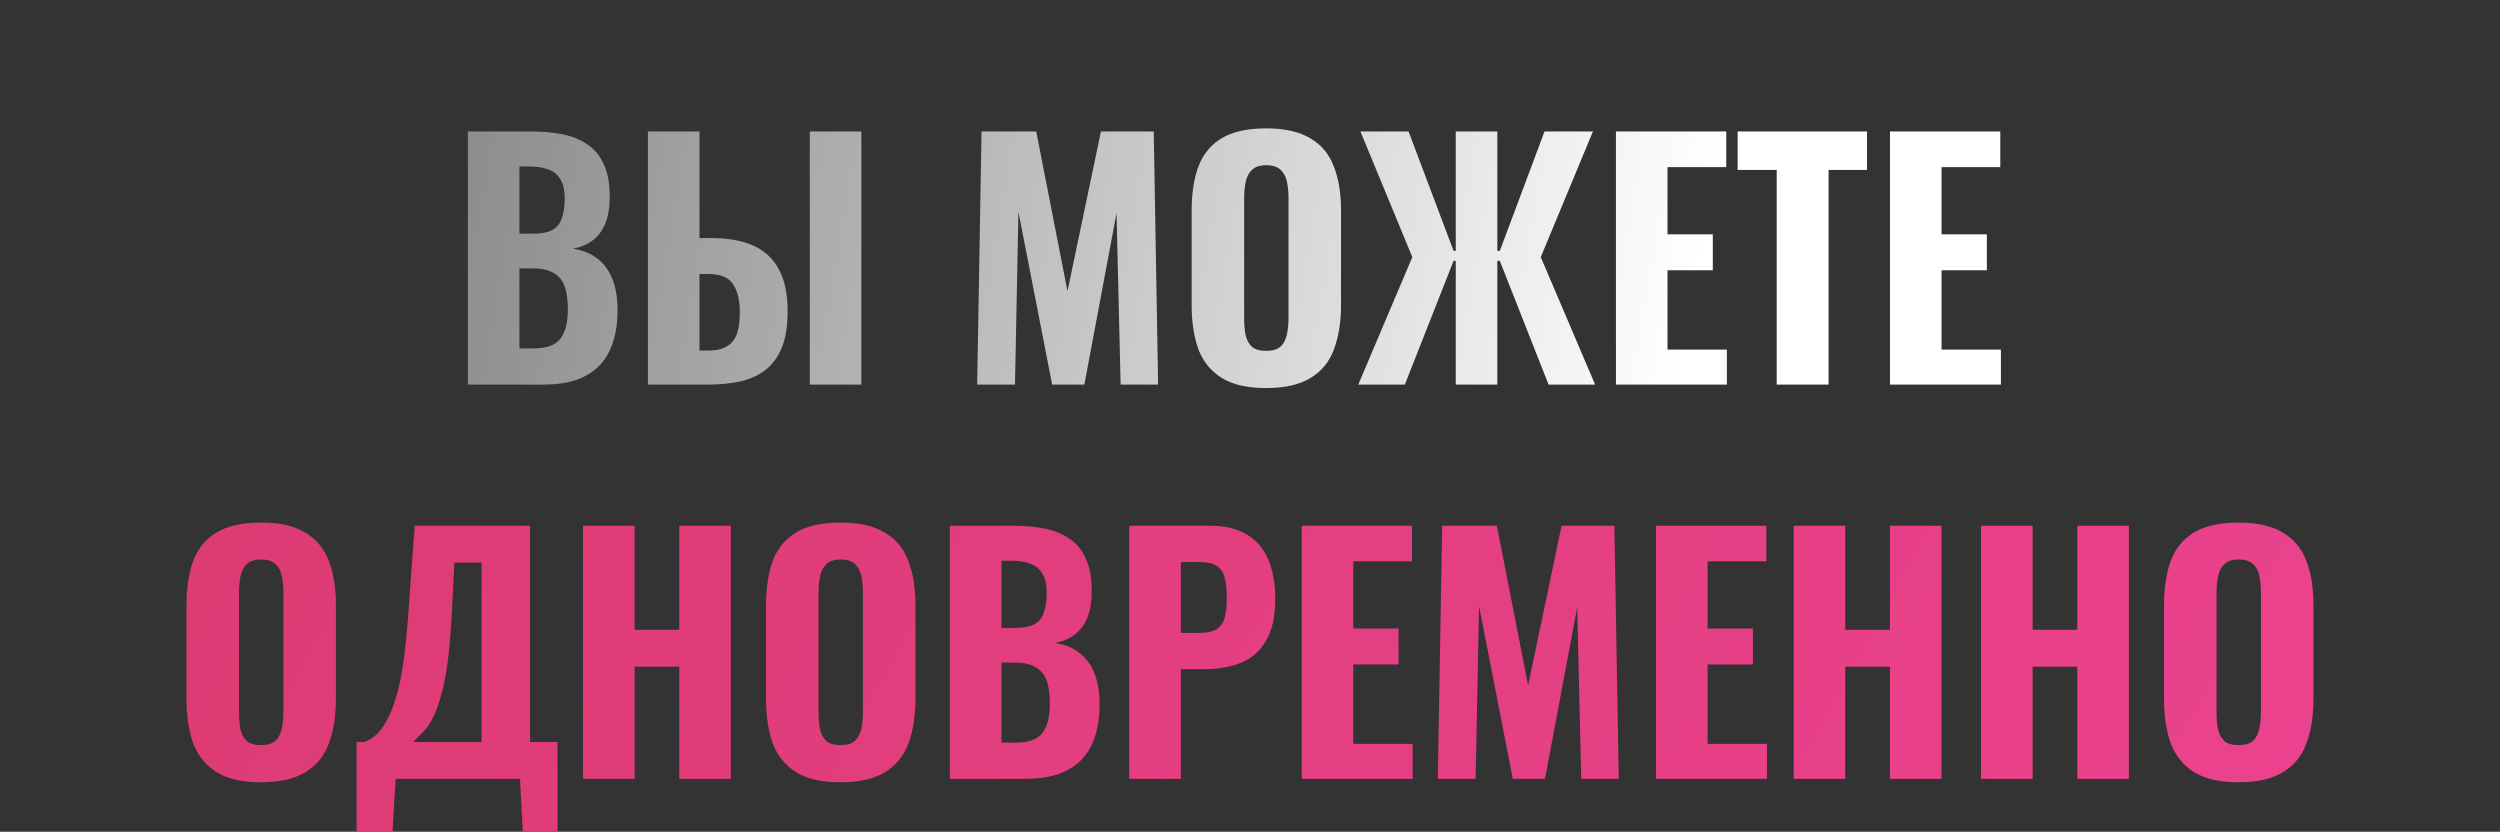
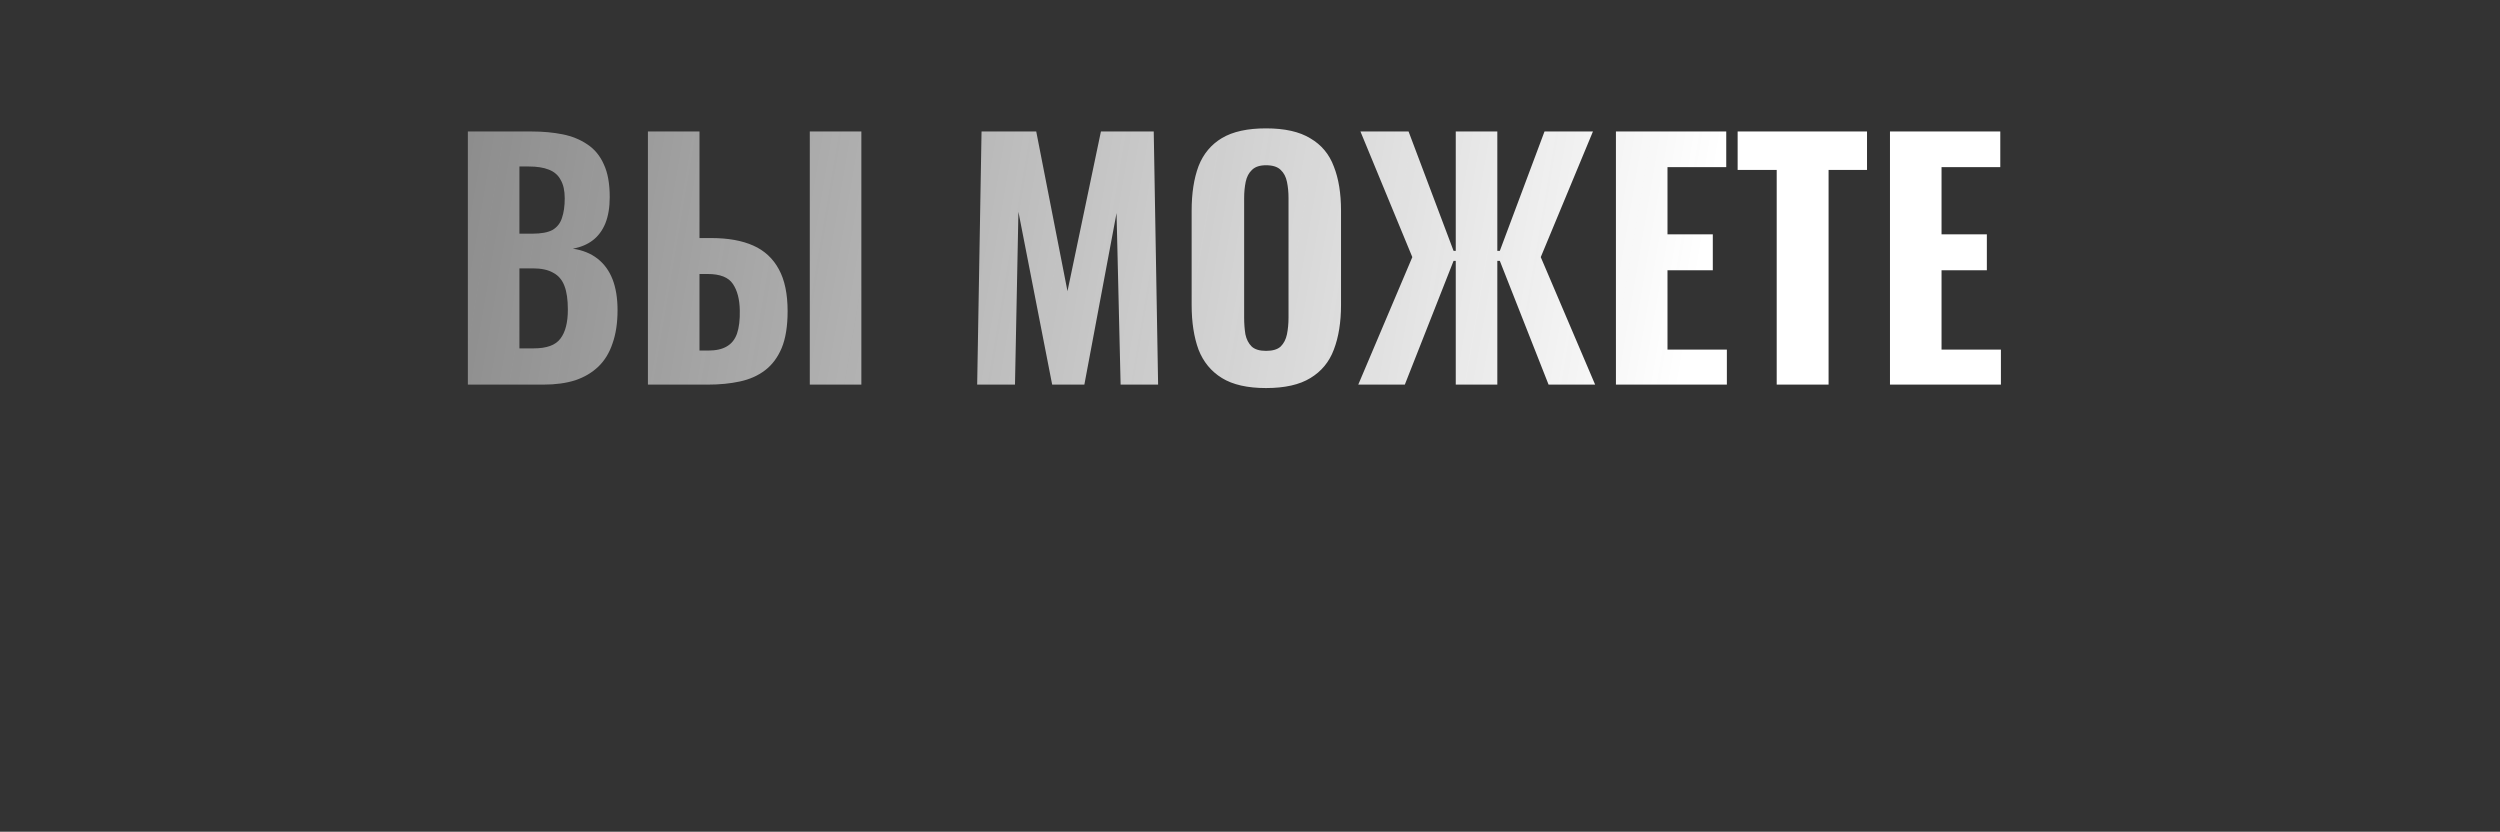
<svg xmlns="http://www.w3.org/2000/svg" width="520" height="173" viewBox="0 0 520 173" fill="none">
  <rect x="0" y="0" width="520" height="173" fill="#333333" stroke="none" />
  <path d="M97.314 80V27.35H110.639C112.936 27.35 115.059 27.545 117.009 27.935C118.959 28.325 120.671 29.018 122.144 30.015C123.661 31.012 124.809 32.398 125.589 34.175C126.412 35.908 126.824 38.183 126.824 41C126.824 43.123 126.521 44.943 125.914 46.46C125.307 47.933 124.441 49.103 123.314 49.97C122.187 50.837 120.801 51.422 119.154 51.725C121.191 52.028 122.902 52.722 124.289 53.805C125.676 54.888 126.716 56.318 127.409 58.095C128.102 59.872 128.449 62.017 128.449 64.53C128.449 67.173 128.102 69.47 127.409 71.42C126.759 73.37 125.784 74.973 124.484 76.23C123.184 77.487 121.581 78.44 119.674 79.09C117.767 79.697 115.557 80 113.044 80H97.314ZM108.039 72.46H111.029C113.716 72.46 115.557 71.788 116.554 70.445C117.594 69.102 118.114 67.087 118.114 64.4C118.114 62.32 117.876 60.673 117.399 59.46C116.922 58.203 116.142 57.293 115.059 56.73C114.019 56.123 112.611 55.82 110.834 55.82H108.039V72.46ZM108.039 48.605H110.704C112.567 48.605 113.976 48.345 114.929 47.825C115.882 47.262 116.532 46.438 116.879 45.355C117.269 44.228 117.464 42.863 117.464 41.26C117.464 39.657 117.182 38.378 116.619 37.425C116.099 36.428 115.276 35.713 114.149 35.28C113.066 34.847 111.679 34.63 109.989 34.63H108.039V48.605ZM134.768 80V27.35H145.493V49.515H147.963C151.43 49.515 154.333 50.035 156.673 51.075C159.013 52.115 160.79 53.762 162.003 56.015C163.217 58.225 163.823 61.128 163.823 64.725C163.823 67.845 163.412 70.402 162.588 72.395C161.765 74.345 160.617 75.883 159.143 77.01C157.67 78.137 155.915 78.917 153.878 79.35C151.885 79.783 149.675 80 147.248 80H134.768ZM145.493 72.915H147.313C148.917 72.915 150.195 72.633 151.148 72.07C152.145 71.507 152.86 70.618 153.293 69.405C153.727 68.148 153.922 66.523 153.878 64.53C153.835 62.233 153.358 60.413 152.448 59.07C151.538 57.683 149.783 56.99 147.183 56.99H145.493V72.915ZM168.438 80V27.35H179.163V80H168.438ZM203.252 80L204.162 27.35H215.537L222.037 60.565L228.992 27.35H239.977L240.887 80H233.087L232.242 44.315L225.547 80H218.852L211.832 44.055L211.117 80H203.252ZM263.332 80.715C259.476 80.715 256.421 80.022 254.167 78.635C251.914 77.248 250.289 75.277 249.292 72.72C248.339 70.12 247.862 67.022 247.862 63.425V43.795C247.862 40.198 248.339 37.122 249.292 34.565C250.289 32.008 251.914 30.058 254.167 28.715C256.421 27.372 259.476 26.7 263.332 26.7C267.232 26.7 270.309 27.393 272.562 28.78C274.859 30.123 276.484 32.073 277.437 34.63C278.434 37.143 278.932 40.198 278.932 43.795V63.425C278.932 67.022 278.434 70.12 277.437 72.72C276.484 75.277 274.859 77.248 272.562 78.635C270.309 80.022 267.232 80.715 263.332 80.715ZM263.332 72.98C264.719 72.98 265.737 72.677 266.387 72.07C267.037 71.42 267.471 70.575 267.687 69.535C267.904 68.452 268.012 67.303 268.012 66.09V41.195C268.012 39.982 267.904 38.855 267.687 37.815C267.471 36.775 267.037 35.952 266.387 35.345C265.737 34.695 264.719 34.37 263.332 34.37C262.032 34.37 261.057 34.695 260.407 35.345C259.757 35.952 259.324 36.775 259.107 37.815C258.891 38.855 258.782 39.982 258.782 41.195V66.09C258.782 67.303 258.869 68.452 259.042 69.535C259.259 70.575 259.692 71.42 260.342 72.07C260.992 72.677 261.989 72.98 263.332 72.98ZM282.518 80L293.763 53.48L282.973 27.35H292.983L302.343 52.18H302.798V27.35H311.443V52.18H311.963L321.258 27.35H331.333L320.478 53.48L331.788 80H322.103L311.963 54.26H311.443V80H302.798V54.26H302.343L292.203 80H282.518ZM336.113 80V27.35H359.058V34.76H346.838V48.735H356.263V56.21H346.838V72.72H359.188V80H336.113ZM369.554 80V35.345H361.429V27.35H388.339V35.345H380.344V80H369.554ZM393.115 80V27.35H416.06V34.76H403.84V48.735H413.265V56.21H403.84V72.72H416.19V80H393.115Z" fill="url(#paint0_linear_137_691)" />
-   <path d="M54.265 162.715C50.409 162.715 47.354 162.022 45.1 160.635C42.847 159.248 41.222 157.277 40.225 154.72C39.272 152.12 38.795 149.022 38.795 145.425V125.795C38.795 122.198 39.272 119.122 40.225 116.565C41.222 114.008 42.847 112.058 45.1 110.715C47.354 109.372 50.409 108.7 54.265 108.7C58.165 108.7 61.242 109.393 63.495 110.78C65.792 112.123 67.417 114.073 68.37 116.63C69.367 119.143 69.865 122.198 69.865 125.795V145.425C69.865 149.022 69.367 152.12 68.37 154.72C67.417 157.277 65.792 159.248 63.495 160.635C61.242 162.022 58.165 162.715 54.265 162.715ZM54.265 154.98C55.652 154.98 56.67 154.677 57.32 154.07C57.97 153.42 58.404 152.575 58.62 151.535C58.837 150.452 58.945 149.303 58.945 148.09V123.195C58.945 121.982 58.837 120.855 58.62 119.815C58.404 118.775 57.97 117.952 57.32 117.345C56.67 116.695 55.652 116.37 54.265 116.37C52.965 116.37 51.99 116.695 51.34 117.345C50.69 117.952 50.257 118.775 50.04 119.815C49.824 120.855 49.715 121.982 49.715 123.195V148.09C49.715 149.303 49.802 150.452 49.975 151.535C50.192 152.575 50.625 153.42 51.275 154.07C51.925 154.677 52.922 154.98 54.265 154.98ZM74.166 172.985V154.33H75.791C76.745 153.983 77.633 153.42 78.457 152.64C79.28 151.817 80.016 150.755 80.666 149.455C81.36 148.112 81.988 146.443 82.552 144.45C83.115 142.457 83.591 140.03 83.981 137.17C84.371 134.31 84.697 130.973 84.957 127.16L86.257 109.35H110.242V154.33H115.962V172.985H108.747L108.162 162H82.291L81.641 172.985H74.166ZM85.931 154.33H100.167V117.02H94.511L93.927 128.46C93.71 132.36 93.406 135.675 93.016 138.405C92.626 141.135 92.15 143.41 91.587 145.23C91.067 147.007 90.503 148.458 89.897 149.585C89.29 150.712 88.64 151.622 87.947 152.315C87.253 153.008 86.582 153.68 85.931 154.33ZM121.273 162V109.35H131.998V130.995H141.293V109.35H152.018V162H141.293V138.665H131.998V162H121.273ZM174.807 162.715C170.951 162.715 167.896 162.022 165.642 160.635C163.389 159.248 161.764 157.277 160.767 154.72C159.814 152.12 159.337 149.022 159.337 145.425V125.795C159.337 122.198 159.814 119.122 160.767 116.565C161.764 114.008 163.389 112.058 165.642 110.715C167.896 109.372 170.951 108.7 174.807 108.7C178.707 108.7 181.784 109.393 184.037 110.78C186.334 112.123 187.959 114.073 188.912 116.63C189.909 119.143 190.407 122.198 190.407 125.795V145.425C190.407 149.022 189.909 152.12 188.912 154.72C187.959 157.277 186.334 159.248 184.037 160.635C181.784 162.022 178.707 162.715 174.807 162.715ZM174.807 154.98C176.194 154.98 177.212 154.677 177.862 154.07C178.512 153.42 178.946 152.575 179.162 151.535C179.379 150.452 179.487 149.303 179.487 148.09V123.195C179.487 121.982 179.379 120.855 179.162 119.815C178.946 118.775 178.512 117.952 177.862 117.345C177.212 116.695 176.194 116.37 174.807 116.37C173.507 116.37 172.532 116.695 171.882 117.345C171.232 117.952 170.799 118.775 170.582 119.815C170.366 120.855 170.257 121.982 170.257 123.195V148.09C170.257 149.303 170.344 150.452 170.517 151.535C170.734 152.575 171.167 153.42 171.817 154.07C172.467 154.677 173.464 154.98 174.807 154.98ZM197.569 162V109.35H210.894C213.19 109.35 215.314 109.545 217.264 109.935C219.214 110.325 220.925 111.018 222.399 112.015C223.915 113.012 225.064 114.398 225.844 116.175C226.667 117.908 227.079 120.183 227.079 123C227.079 125.123 226.775 126.943 226.169 128.46C225.562 129.933 224.695 131.103 223.569 131.97C222.442 132.837 221.055 133.422 219.409 133.725C221.445 134.028 223.157 134.722 224.544 135.805C225.93 136.888 226.97 138.318 227.664 140.095C228.357 141.872 228.704 144.017 228.704 146.53C228.704 149.173 228.357 151.47 227.664 153.42C227.014 155.37 226.039 156.973 224.739 158.23C223.439 159.487 221.835 160.44 219.929 161.09C218.022 161.697 215.812 162 213.299 162H197.569ZM208.294 154.46H211.284C213.97 154.46 215.812 153.788 216.809 152.445C217.849 151.102 218.369 149.087 218.369 146.4C218.369 144.32 218.13 142.673 217.654 141.46C217.177 140.203 216.397 139.293 215.314 138.73C214.274 138.123 212.865 137.82 211.089 137.82H208.294V154.46ZM208.294 130.605H210.959C212.822 130.605 214.23 130.345 215.184 129.825C216.137 129.262 216.787 128.438 217.134 127.355C217.524 126.228 217.719 124.863 217.719 123.26C217.719 121.657 217.437 120.378 216.874 119.425C216.354 118.428 215.53 117.713 214.404 117.28C213.32 116.847 211.934 116.63 210.244 116.63H208.294V130.605ZM234.893 162V109.35H251.598C254.761 109.35 257.339 109.957 259.333 111.17C261.326 112.34 262.799 114.052 263.753 116.305C264.749 118.558 265.248 121.288 265.248 124.495C265.248 128.265 264.598 131.212 263.298 133.335C262.041 135.458 260.308 136.975 258.098 137.885C255.888 138.752 253.353 139.185 250.493 139.185H245.618V162H234.893ZM245.618 131.645H249.388C250.948 131.645 252.139 131.407 252.963 130.93C253.829 130.41 254.414 129.608 254.718 128.525C255.021 127.442 255.173 126.055 255.173 124.365C255.173 122.762 255.043 121.418 254.783 120.335C254.566 119.252 254.046 118.407 253.223 117.8C252.399 117.193 251.099 116.89 249.323 116.89H245.618V131.645ZM270.757 162V109.35H293.702V116.76H281.482V130.735H290.907V138.21H281.482V154.72H293.832V162H270.757ZM299.063 162L299.973 109.35H311.348L317.848 142.565L324.803 109.35H335.788L336.698 162H328.898L328.053 126.315L321.358 162H314.663L307.643 126.055L306.928 162H299.063ZM344.453 162V109.35H367.398V116.76H355.178V130.735H364.603V138.21H355.178V154.72H367.528V162H344.453ZM373.084 162V109.35H383.809V130.995H393.104V109.35H403.829V162H393.104V138.665H383.809V162H373.084ZM412.059 162V109.35H422.784V130.995H432.079V109.35H442.804V162H432.079V138.665H422.784V162H412.059ZM465.593 162.715C461.737 162.715 458.682 162.022 456.428 160.635C454.175 159.248 452.55 157.277 451.553 154.72C450.6 152.12 450.123 149.022 450.123 145.425V125.795C450.123 122.198 450.6 119.122 451.553 116.565C452.55 114.008 454.175 112.058 456.428 110.715C458.682 109.372 461.737 108.7 465.593 108.7C469.493 108.7 472.57 109.393 474.823 110.78C477.12 112.123 478.745 114.073 479.698 116.63C480.695 119.143 481.193 122.198 481.193 125.795V145.425C481.193 149.022 480.695 152.12 479.698 154.72C478.745 157.277 477.12 159.248 474.823 160.635C472.57 162.022 469.493 162.715 465.593 162.715ZM465.593 154.98C466.98 154.98 467.998 154.677 468.648 154.07C469.298 153.42 469.732 152.575 469.948 151.535C470.165 150.452 470.273 149.303 470.273 148.09V123.195C470.273 121.982 470.165 120.855 469.948 119.815C469.732 118.775 469.298 117.952 468.648 117.345C467.998 116.695 466.98 116.37 465.593 116.37C464.293 116.37 463.318 116.695 462.668 117.345C462.018 117.952 461.585 118.775 461.368 119.815C461.152 120.855 461.043 121.982 461.043 123.195V148.09C461.043 149.303 461.13 150.452 461.303 151.535C461.52 152.575 461.953 153.42 462.603 154.07C463.253 154.677 464.25 154.98 465.593 154.98Z" fill="url(#paint1_linear_137_691)" />
  <defs>
    <linearGradient id="paint0_linear_137_691" x1="348.245" y1="87.608" x2="-103.278" y2="10.753" gradientUnits="userSpaceOnUse">
      <stop stop-color="white" />
      <stop offset="0.884" stop-color="#E2E2E2" stop-opacity="0.19" />
    </linearGradient>
    <linearGradient id="paint1_linear_137_691" x1="540.669" y1="152.091" x2="140.871" y2="-65.423" gradientUnits="userSpaceOnUse">
      <stop stop-color="#EC4391" />
      <stop offset="1" stop-color="#DD3B74" />
    </linearGradient>
  </defs>
</svg>